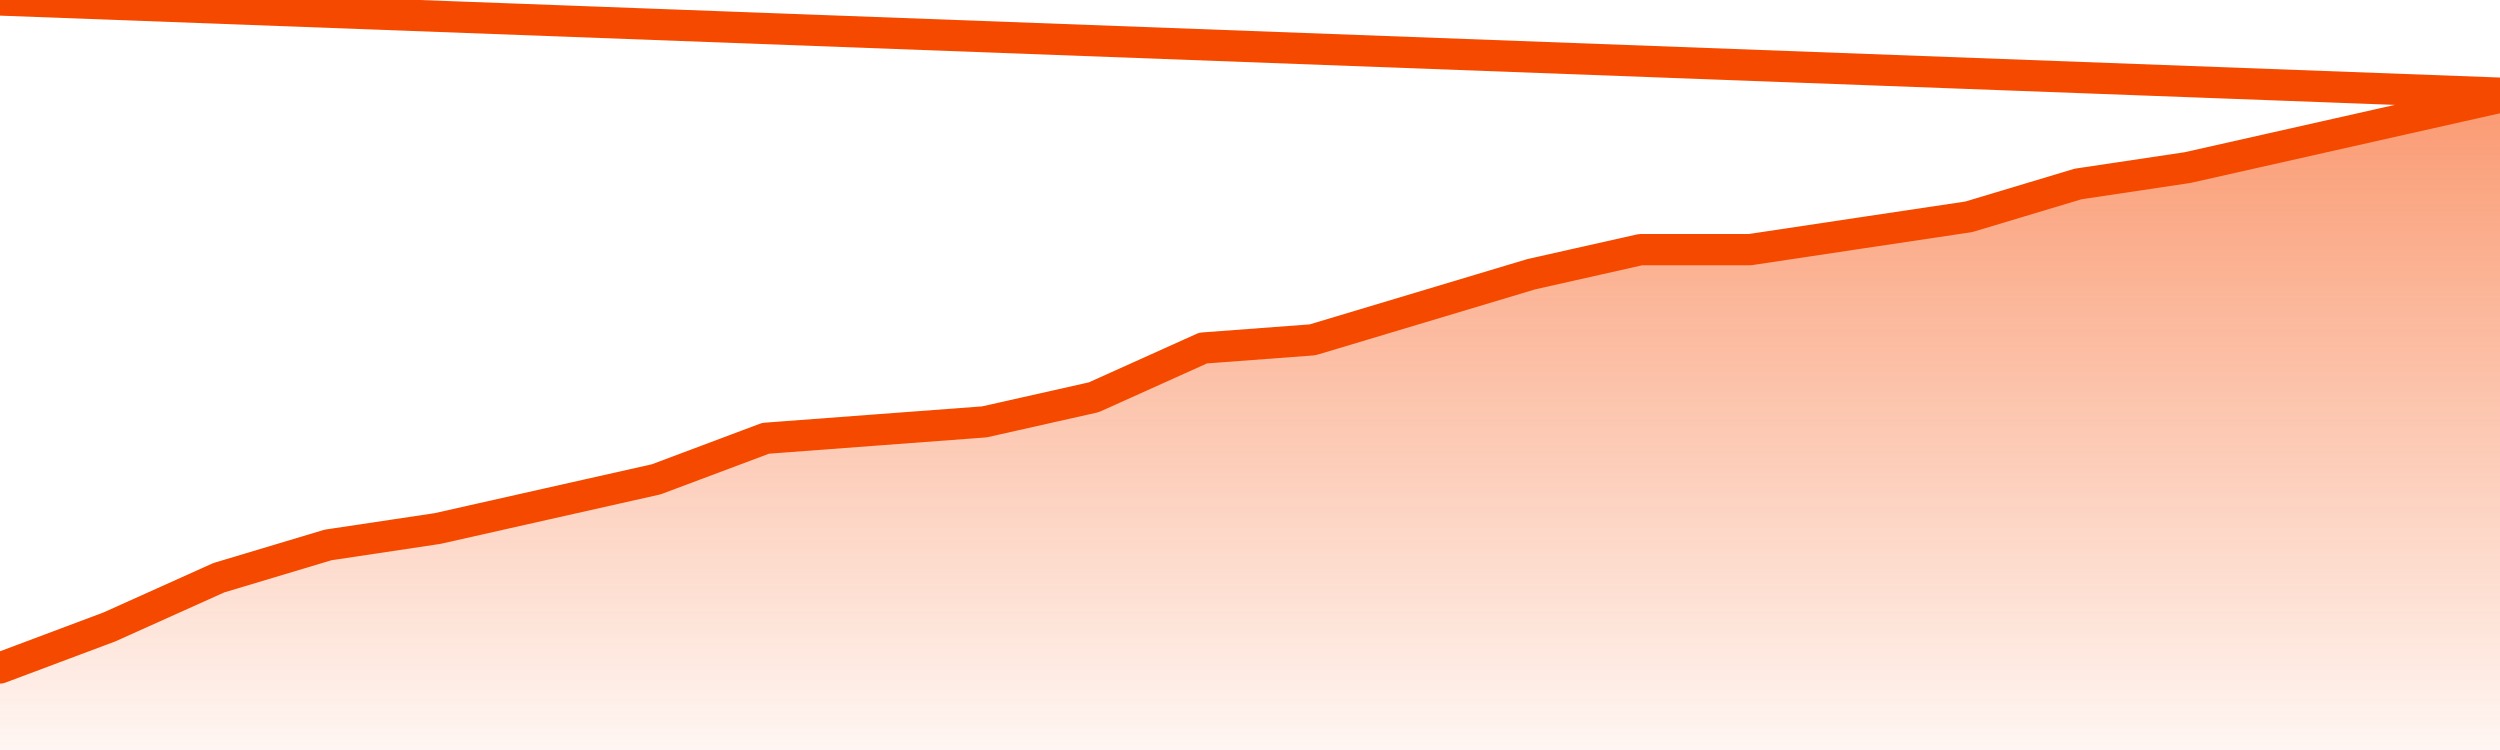
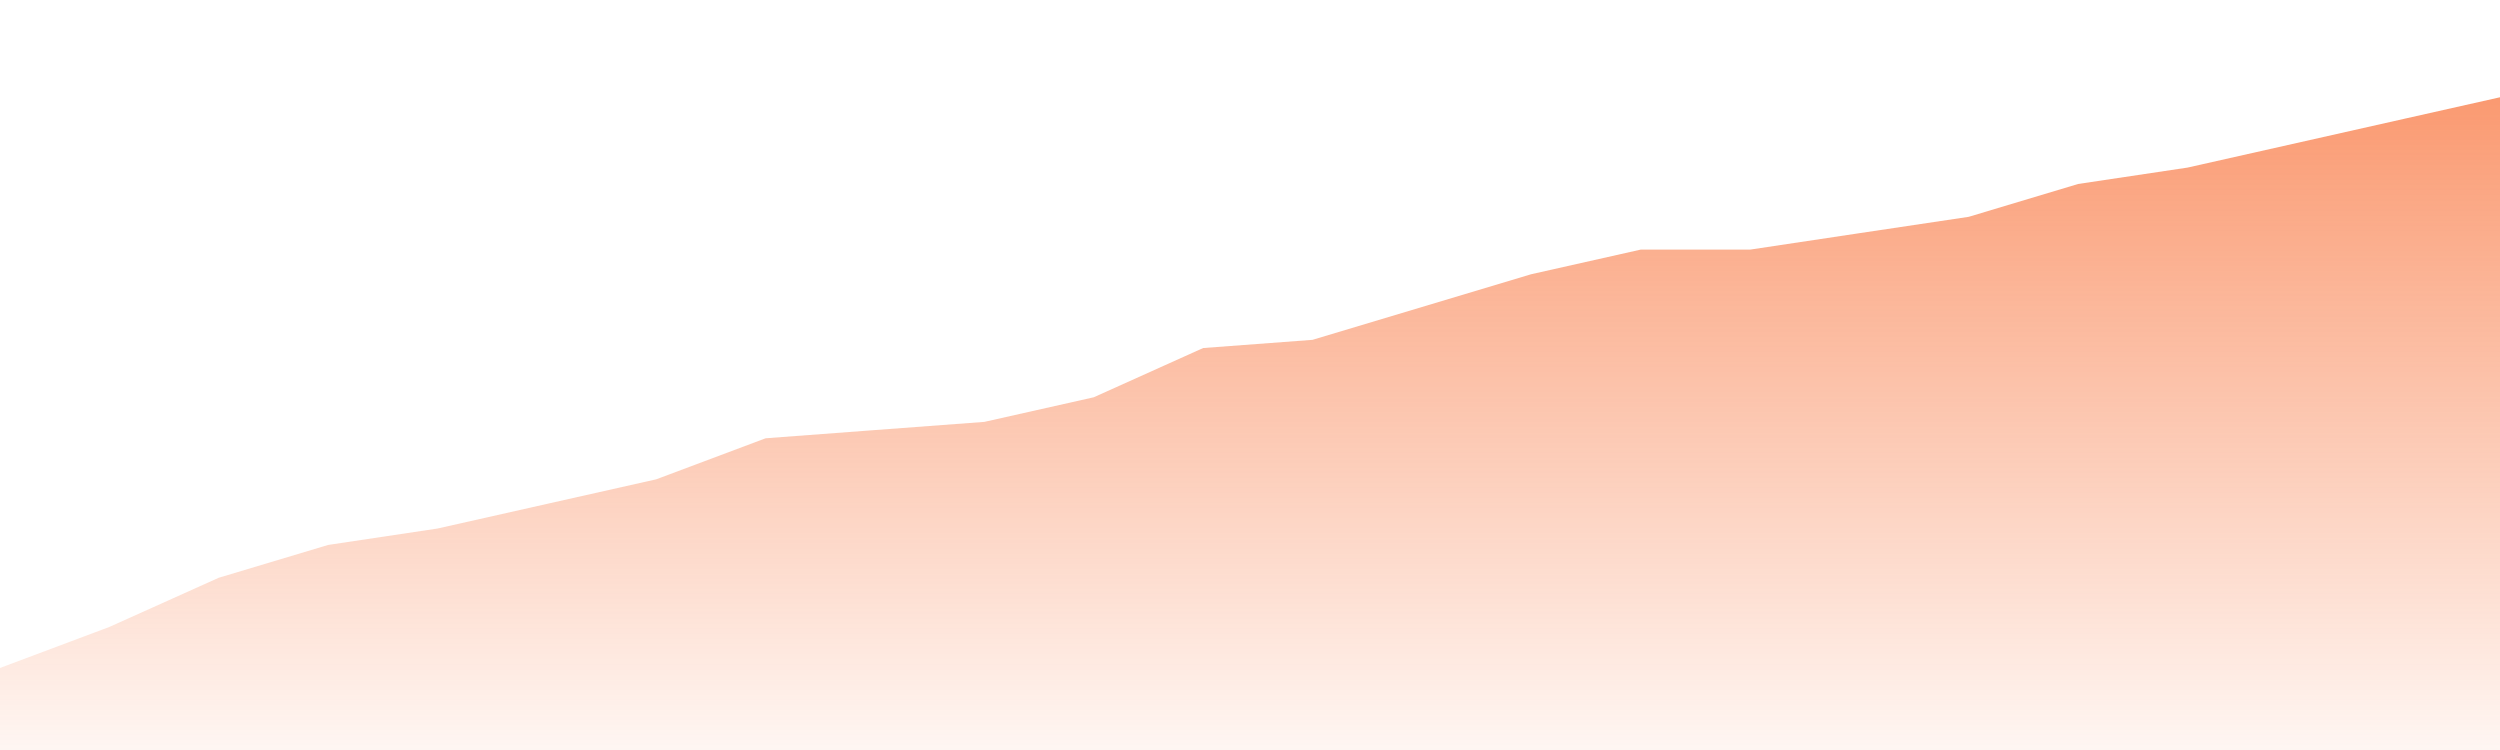
<svg xmlns="http://www.w3.org/2000/svg" version="1.1" width="80" height="24" viewBox="0 0 80 24">
  <defs>
    <linearGradient x1=".5" x2=".5" y2="1" id="gradient">
      <stop offset="0" stop-color="#F64900" />
      <stop offset="1" stop-color="#f64900" stop-opacity="0" />
    </linearGradient>
  </defs>
  <path fill="url(#gradient)" fill-opacity="0.56" stroke="none" d="M 0,26 0.0,21.375 3.5,20.062 7.0,18.488 10.5,17.438 14.0,16.913 17.5,16.125 21.0,15.338 24.5,14.025 28.0,13.762 31.5,13.5 35.0,12.713 38.5,11.137 42.0,10.875 45.5,9.825 49.0,8.775 52.5,7.988 56.0,7.988 59.5,7.462 63.0,6.938 66.5,5.887 70.0,5.363 73.5,4.575 77.0,3.787 80.5,3.0 82,26 Z" />
-   <path fill="none" stroke="#F64900" stroke-width="1" stroke-linejoin="round" stroke-linecap="round" d="M 0.0,21.375 3.5,20.062 7.0,18.488 10.5,17.438 14.0,16.913 17.5,16.125 21.0,15.338 24.5,14.025 28.0,13.762 31.5,13.5 35.0,12.713 38.5,11.137 42.0,10.875 45.5,9.825 49.0,8.775 52.5,7.988 56.0,7.988 59.5,7.462 63.0,6.938 66.5,5.887 70.0,5.363 73.5,4.575 77.0,3.787 80.5,3.0.join(' ') }" />
</svg>